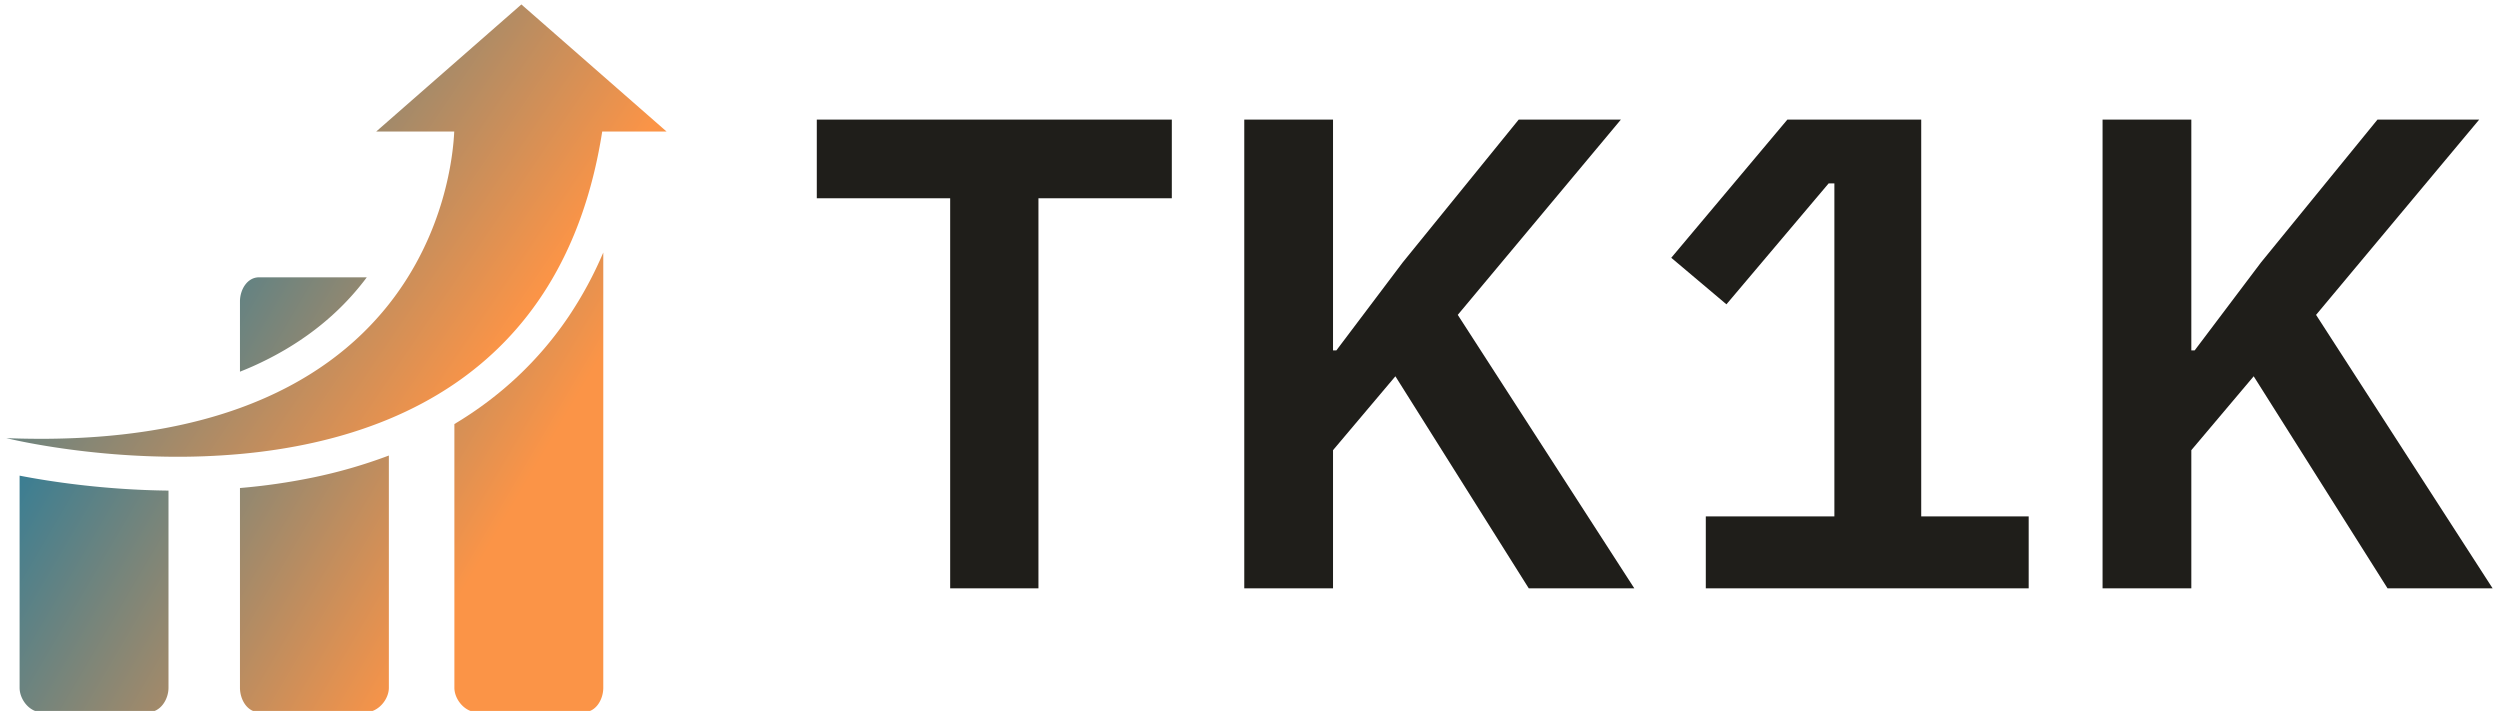
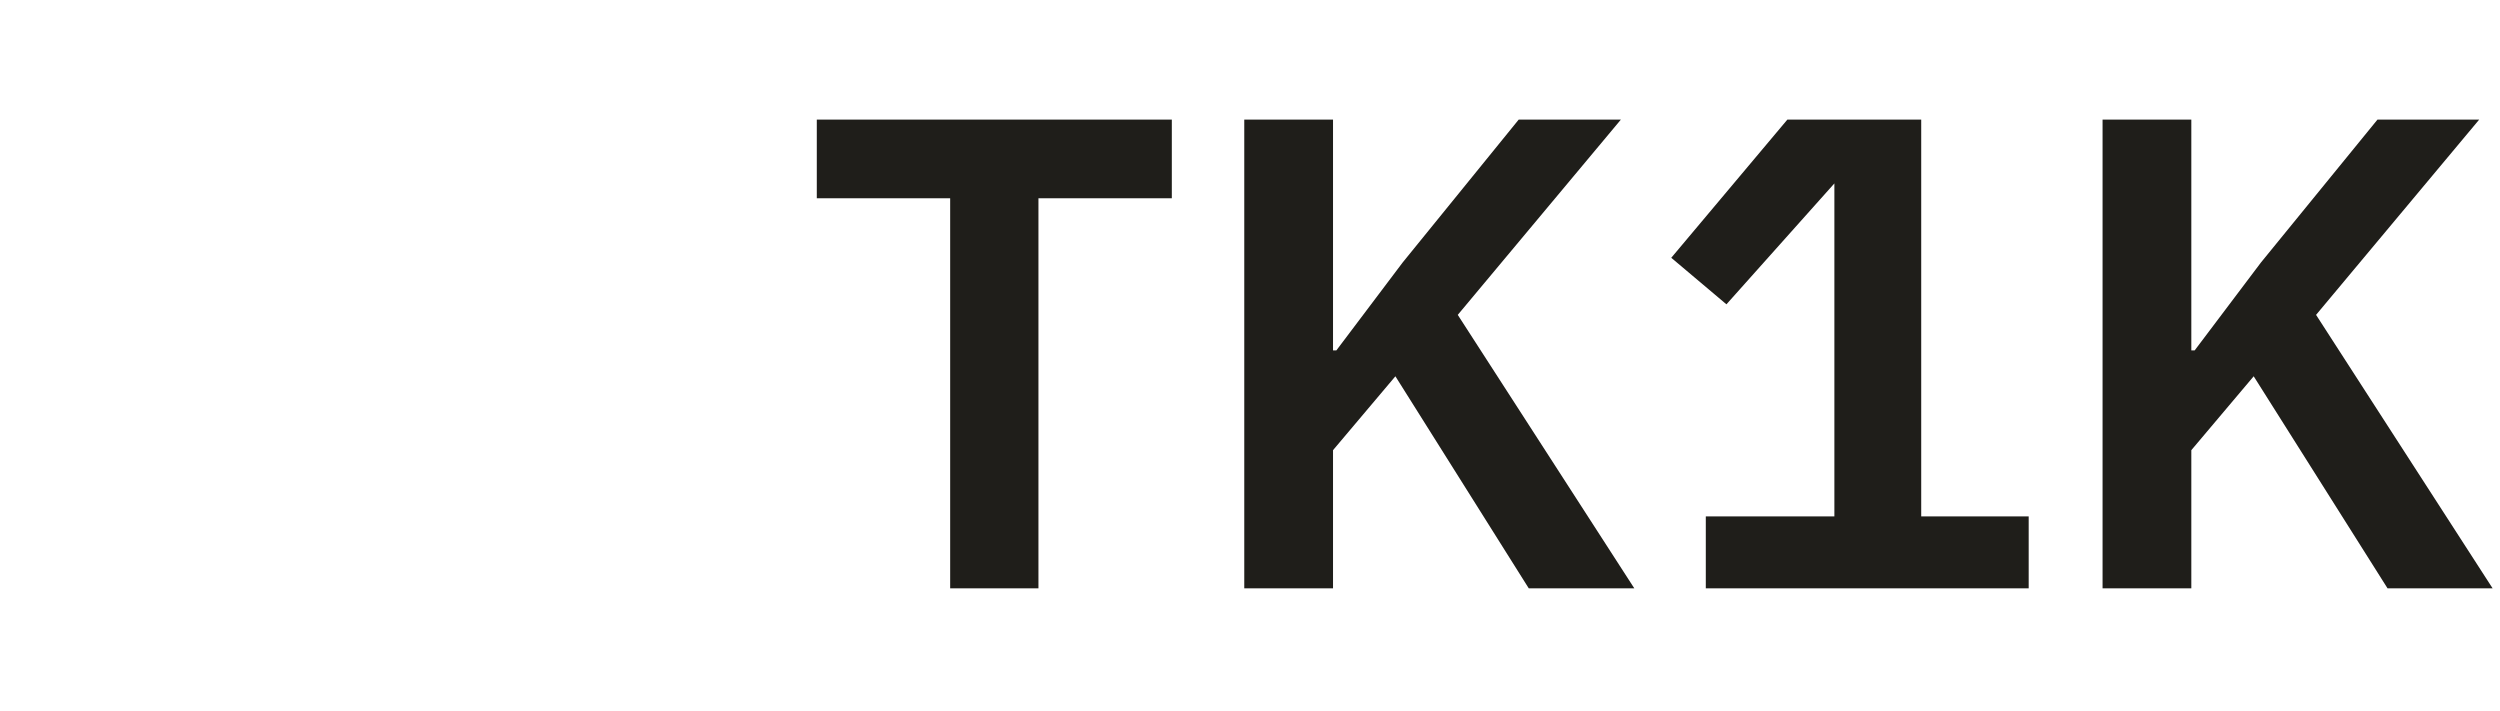
<svg xmlns="http://www.w3.org/2000/svg" data-v-423bf9ae="" viewBox="0 0 320 91" class="iconLeft">
  <g data-v-423bf9ae="" id="4a5133ed-347b-48f2-8f76-293f5b85caf1" fill="#1F1E1A" transform="matrix(6.141,0,0,6.141,102.339,-12.816)">
-     <path d="M7.76 6.22L7.76 4.58L0.36 4.58L0.36 6.22L3.14 6.22L3.14 14.35L4.98 14.35L4.98 6.22ZM15.20 14.35L17.40 14.35L13.72 8.65L17.12 4.58L14.99 4.58L12.57 7.56L11.19 9.39L11.12 9.39L11.12 4.58L9.27 4.58L9.27 14.35L11.12 14.35L11.12 11.47L12.42 9.93ZM25.62 14.35L25.62 12.85L23.38 12.85L23.38 4.58L20.59 4.58L18.17 7.46L19.32 8.43L21.45 5.91L21.57 5.91L21.57 12.85L18.89 12.85L18.89 14.35ZM33.10 14.35L35.29 14.35L31.61 8.65L35.01 4.58L32.89 4.58L30.46 7.56L29.08 9.39L29.01 9.39L29.01 4.58L27.16 4.58L27.16 14.35L29.01 14.35L29.01 11.47L30.31 9.93Z" />
+     <path d="M7.76 6.22L7.76 4.58L0.36 4.58L0.36 6.22L3.14 6.22L3.14 14.35L4.98 14.35L4.98 6.22ZM15.20 14.35L17.40 14.35L13.72 8.65L17.12 4.58L14.99 4.58L12.57 7.56L11.19 9.39L11.12 9.39L11.12 4.58L9.27 4.58L9.27 14.35L11.12 14.35L11.12 11.47L12.42 9.93ZM25.62 14.35L25.62 12.85L23.38 12.85L23.38 4.58L20.59 4.58L18.17 7.46L19.32 8.43L21.57 5.91L21.57 12.85L18.89 12.85L18.89 14.35ZM33.10 14.35L35.29 14.35L31.61 8.65L35.01 4.58L32.89 4.58L30.46 7.56L29.08 9.39L29.01 9.39L29.01 4.58L27.16 4.58L27.16 14.35L29.01 14.35L29.01 11.47L30.31 9.93Z" />
  </g>
  <defs data-v-423bf9ae="">
    <linearGradient data-v-423bf9ae="" gradientTransform="rotate(25)" id="774ec9a8-90a4-407c-8ad8-475de42197c5" x1="0%" y1="0%" x2="100%" y2="0%">
      <stop data-v-423bf9ae="" offset="0%" style="stop-color: rgb(9, 120, 166); stop-opacity: 1;" />
      <stop data-v-423bf9ae="" offset="100%" style="stop-color: rgb(251, 148, 71); stop-opacity: 1;" />
    </linearGradient>
  </defs>
  <g data-v-423bf9ae="" id="242fd8c1-7888-45a4-a3dc-e74690a9e6f6" transform="matrix(1.003,0,0,1.003,-8.306,-4.327)" stroke="none" fill="url(#774ec9a8-90a4-407c-8ad8-475de42197c5)">
-     <path d="M66.268 58.43V92.08c0 1.507 1.35 3.11 2.852 3.11h13.698c1.505 0 2.452-1.602 2.452-3.11V36.538a49.013 49.013 0 01-4.451 8.214c-3.766 5.566-8.662 10.164-14.551 13.678zM10.782 92.081c0 1.507 1.264 3.11 2.768 3.11h13.699c1.501 0 2.535-1.602 2.535-3.11V66.923c-8.38-.093-15.35-1.198-19.002-1.909v27.067zM38.905 66.594V92.08c0 1.507.925 3.11 2.432 3.11h13.694c1.508 0 2.876-1.604 2.876-3.11V62.447a64.124 64.124 0 01-9.778 2.822 78.997 78.997 0 01-9.224 1.325zM54.666 40.262c.143-.184.283-.369.42-.553-.018 0-.037-.004-.055-.004H41.338c-1.508 0-2.433 1.572-2.433 3.076v8.968c.552-.22 1.097-.447 1.63-.684 5.818-2.594 10.572-6.228 14.13-10.803z" />
-     <path d="M85.134 21.104h8.217L74.818 4.881 56.285 21.104h9.963c-.134 2.97-1.132 12.907-8.341 22.034-4.053 5.131-10.07 10.006-19.002 13.243-5.765 2.09-12.745 3.495-21.196 3.846-1.367.057-2.771.087-4.217.087l-.555-.003a114.157 114.157 0 01-3.846-.084s1.029.257 2.848.603c3.53.67 10.04 1.672 17.79 1.766a88.902 88.902 0 009.176-.344c6.248-.564 12.817-1.884 19.002-4.457 2.896-1.205 5.706-2.685 8.36-4.491 9.106-6.196 16.37-16.234 18.867-32.2z" />
-   </g>
+     </g>
</svg>